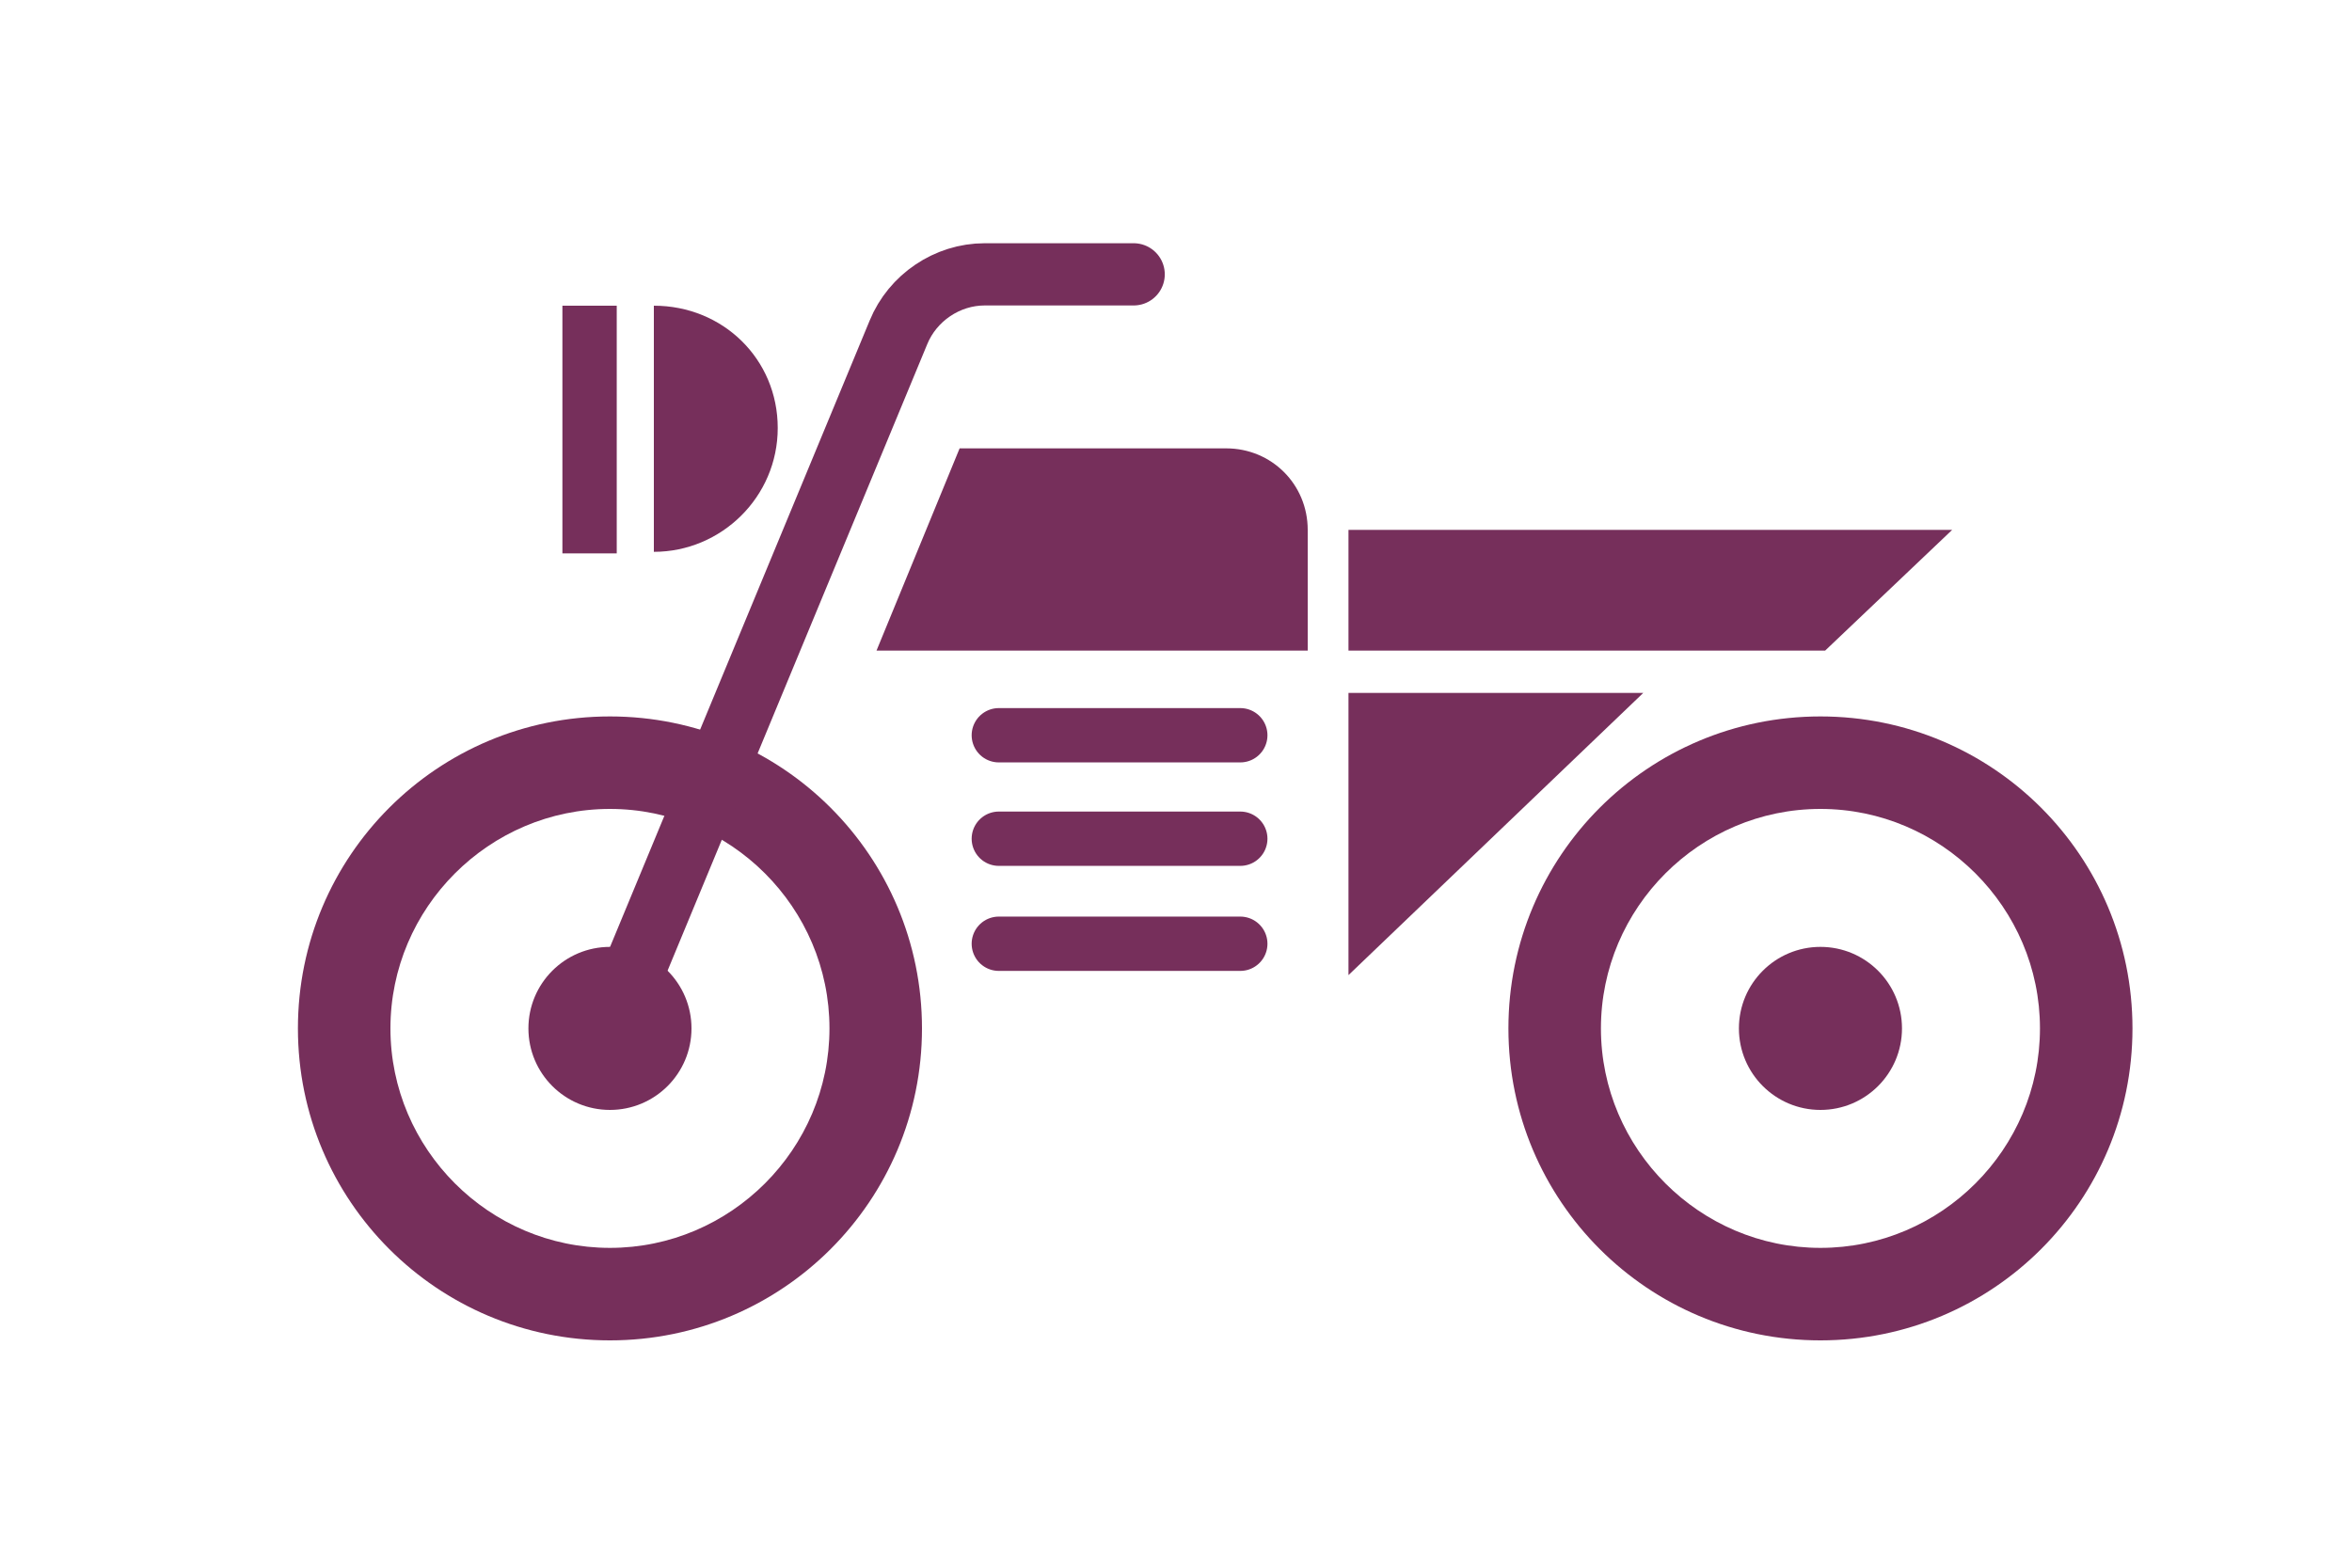
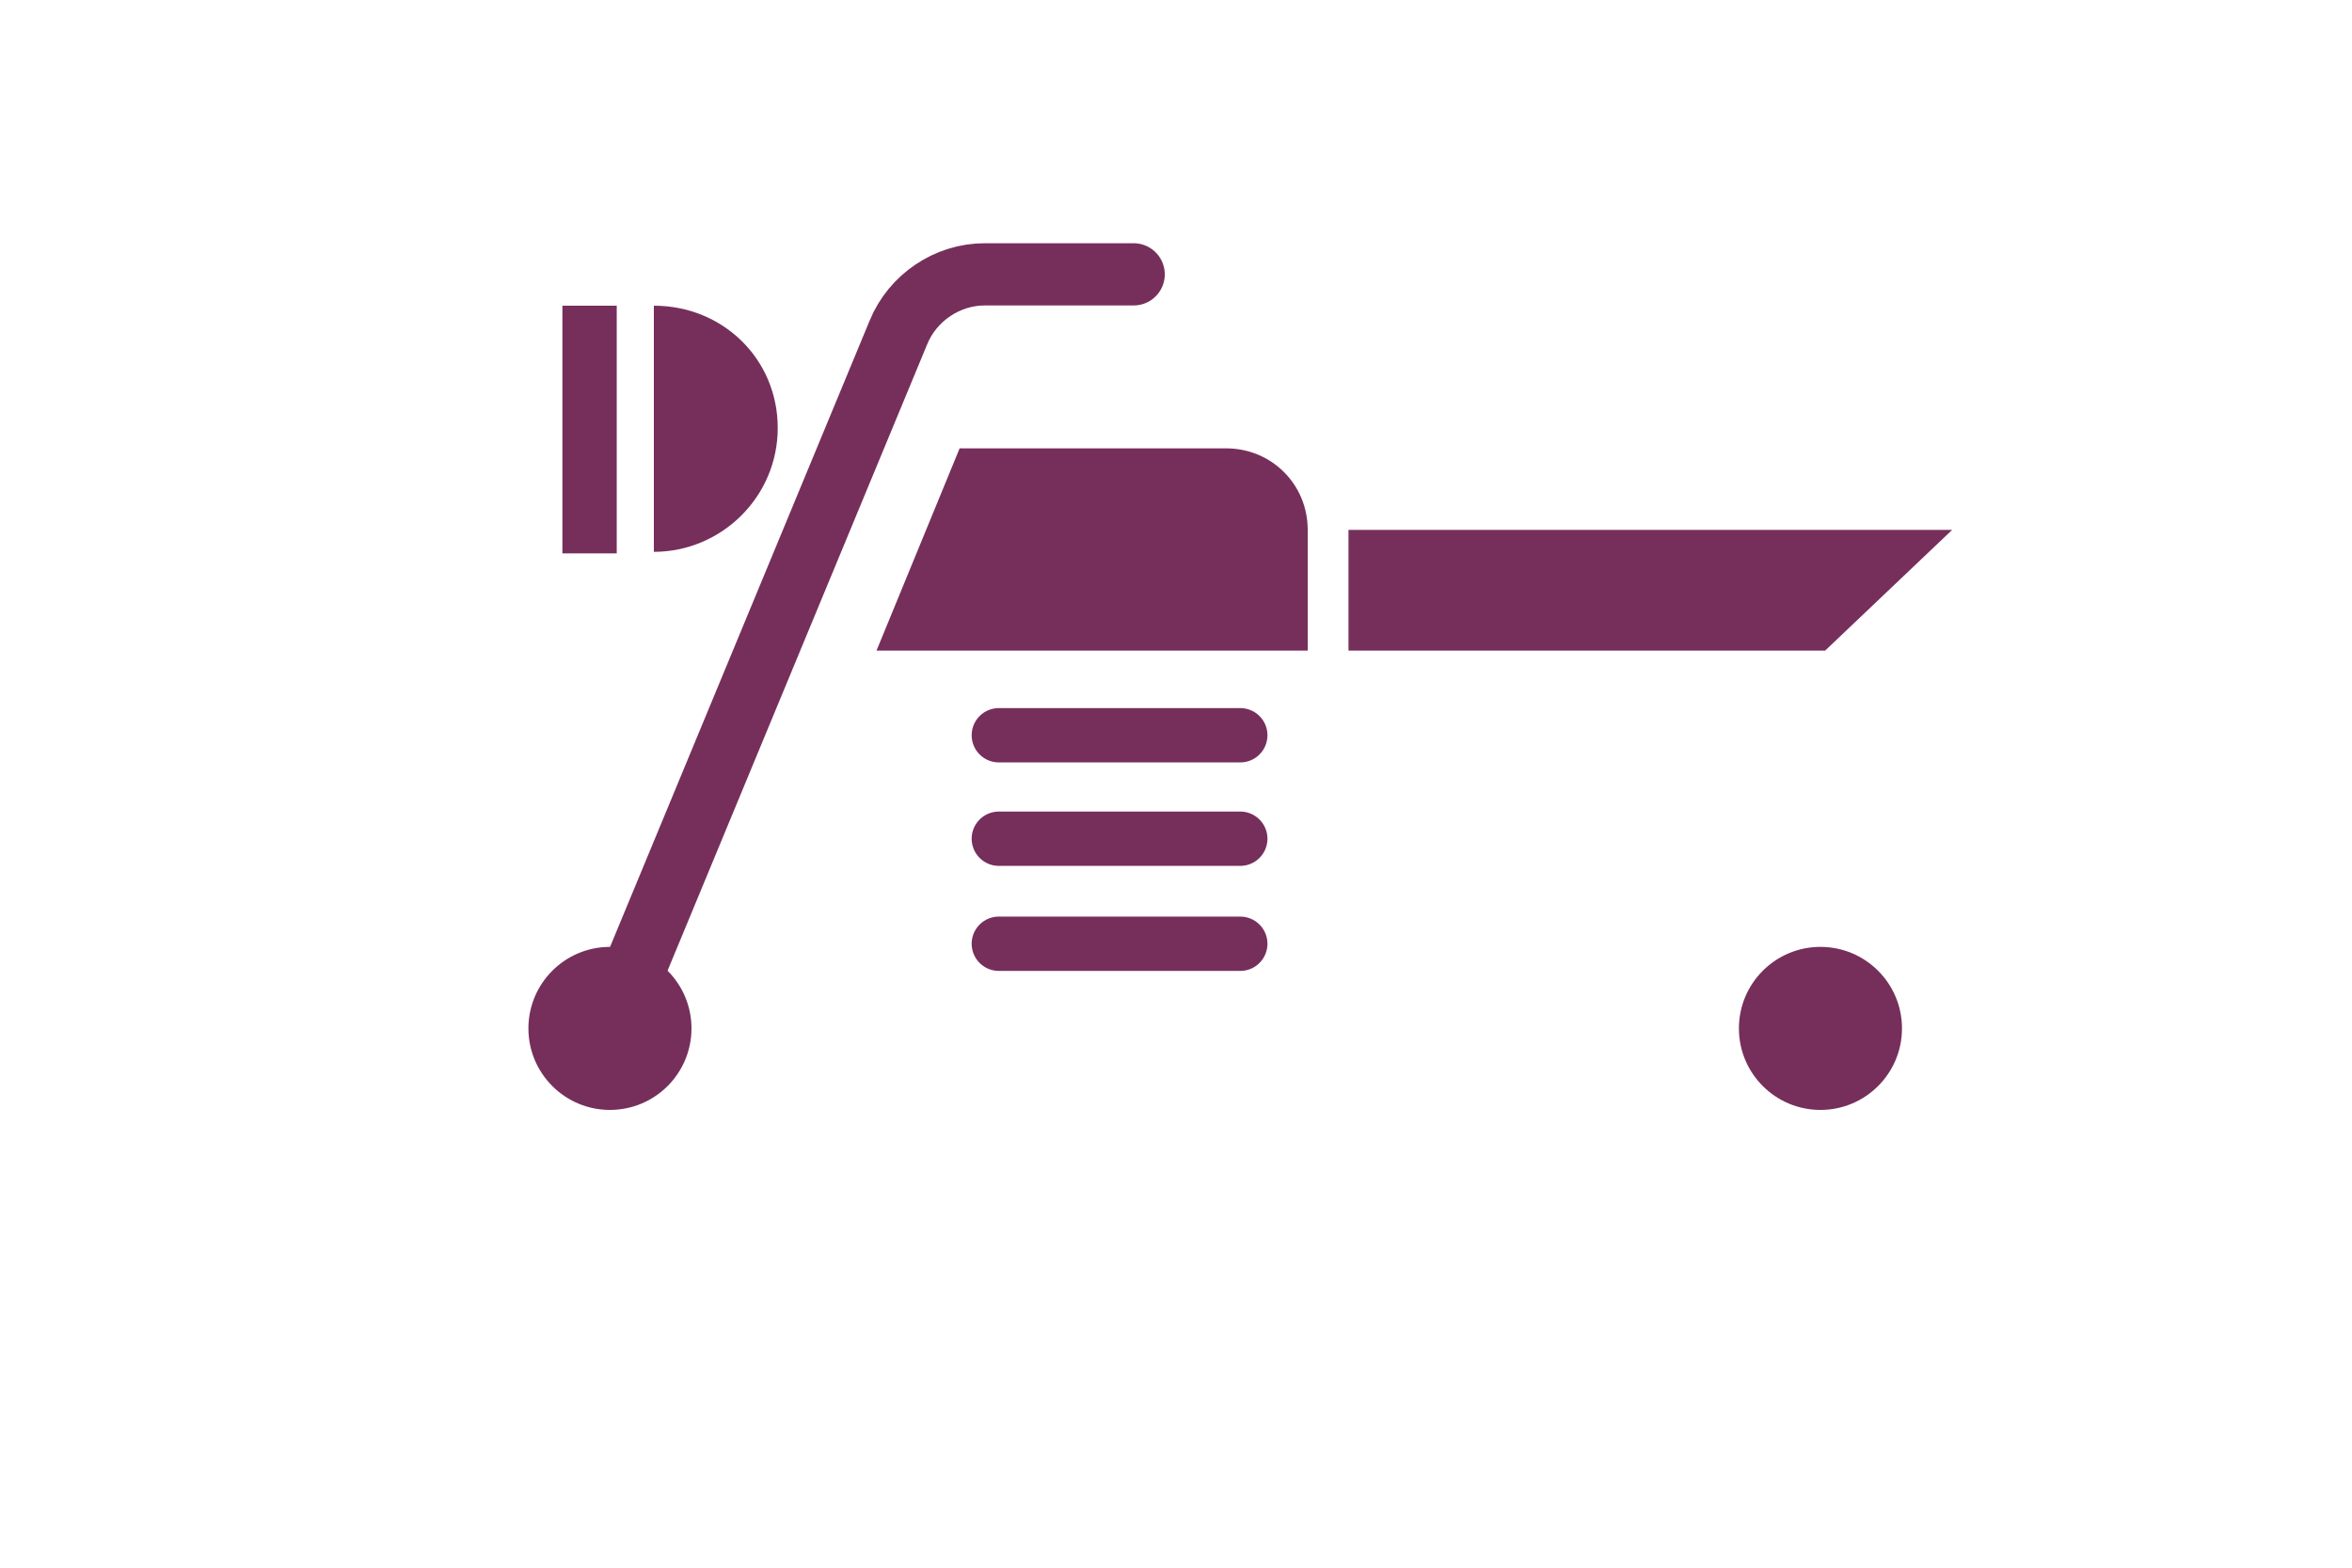
<svg xmlns="http://www.w3.org/2000/svg" version="1.1" id="レイヤー_1" x="0px" y="0px" viewBox="0 0 150 100" style="enable-background:new 0 0 150 100;" xml:space="preserve">
  <style type="text/css">
	.st0{fill:#762F5B;}
	.st1{fill:none;stroke:#762F5B;stroke-width:3.969;stroke-linecap:round;}
	.st2{fill:none;stroke:#762F5B;stroke-width:3.465;}
	.st3{fill:none;stroke:#762F5B;stroke-width:3.465;stroke-linecap:round;}
</style>
  <g>
    <g>
      <g>
        <circle class="st0" cx="116.1" cy="65.6" r="5.2" />
        <circle class="st0" cx="38.9" cy="65.6" r="5.2" />
        <g>
-           <path class="st0" d="M38.9,51.6c7.7,0,14,6.3,14,14c0,7.7-6.3,14-14,14c-7.7,0-14-6.3-14-14C24.9,57.9,31.2,51.6,38.9,51.6       M38.9,45.7c-11,0-19.9,8.9-19.9,19.9s8.9,19.9,19.9,19.9s19.9-8.9,19.9-19.9S49.9,45.7,38.9,45.7L38.9,45.7z" />
-         </g>
+           </g>
        <g>
-           <path class="st0" d="M116.1,51.6c7.7,0,14,6.3,14,14c0,7.7-6.3,14-14,14s-14-6.3-14-14C102.1,57.9,108.4,51.6,116.1,51.6       M116.1,45.7c-11,0-19.9,8.9-19.9,19.9s8.9,19.9,19.9,19.9S136,76.6,136,65.6S127.1,45.7,116.1,45.7L116.1,45.7z" />
-         </g>
+           </g>
      </g>
    </g>
    <path class="st1" d="M38.9,65.6l18.4-44.4c0.9-2.2,3.1-3.7,5.5-3.7h9.5" />
    <g>
      <path class="st0" d="M41.7,19.5v15.7c4.3,0,7.9-3.5,7.9-7.9S46.1,19.5,41.7,19.5z" />
      <line class="st2" x1="37.6" y1="19.5" x2="37.6" y2="35.3" />
    </g>
    <path class="st0" d="M83.5,41.5H55.9l5.3-12.9h17c2.9,0,5.2,2.3,5.2,5.2V41.5z" />
    <polygon class="st0" points="116.4,41.5 86,41.5 86,33.8 124.5,33.8  " />
-     <polygon class="st0" points="86,62.2 86,44.2 104.8,44.2  " />
    <line class="st3" x1="79.1" y1="46.9" x2="63.7" y2="46.9" />
    <line class="st3" x1="79.1" y1="53.5" x2="63.7" y2="53.5" />
    <line class="st3" x1="79.1" y1="60.2" x2="63.7" y2="60.2" />
  </g>
</svg>